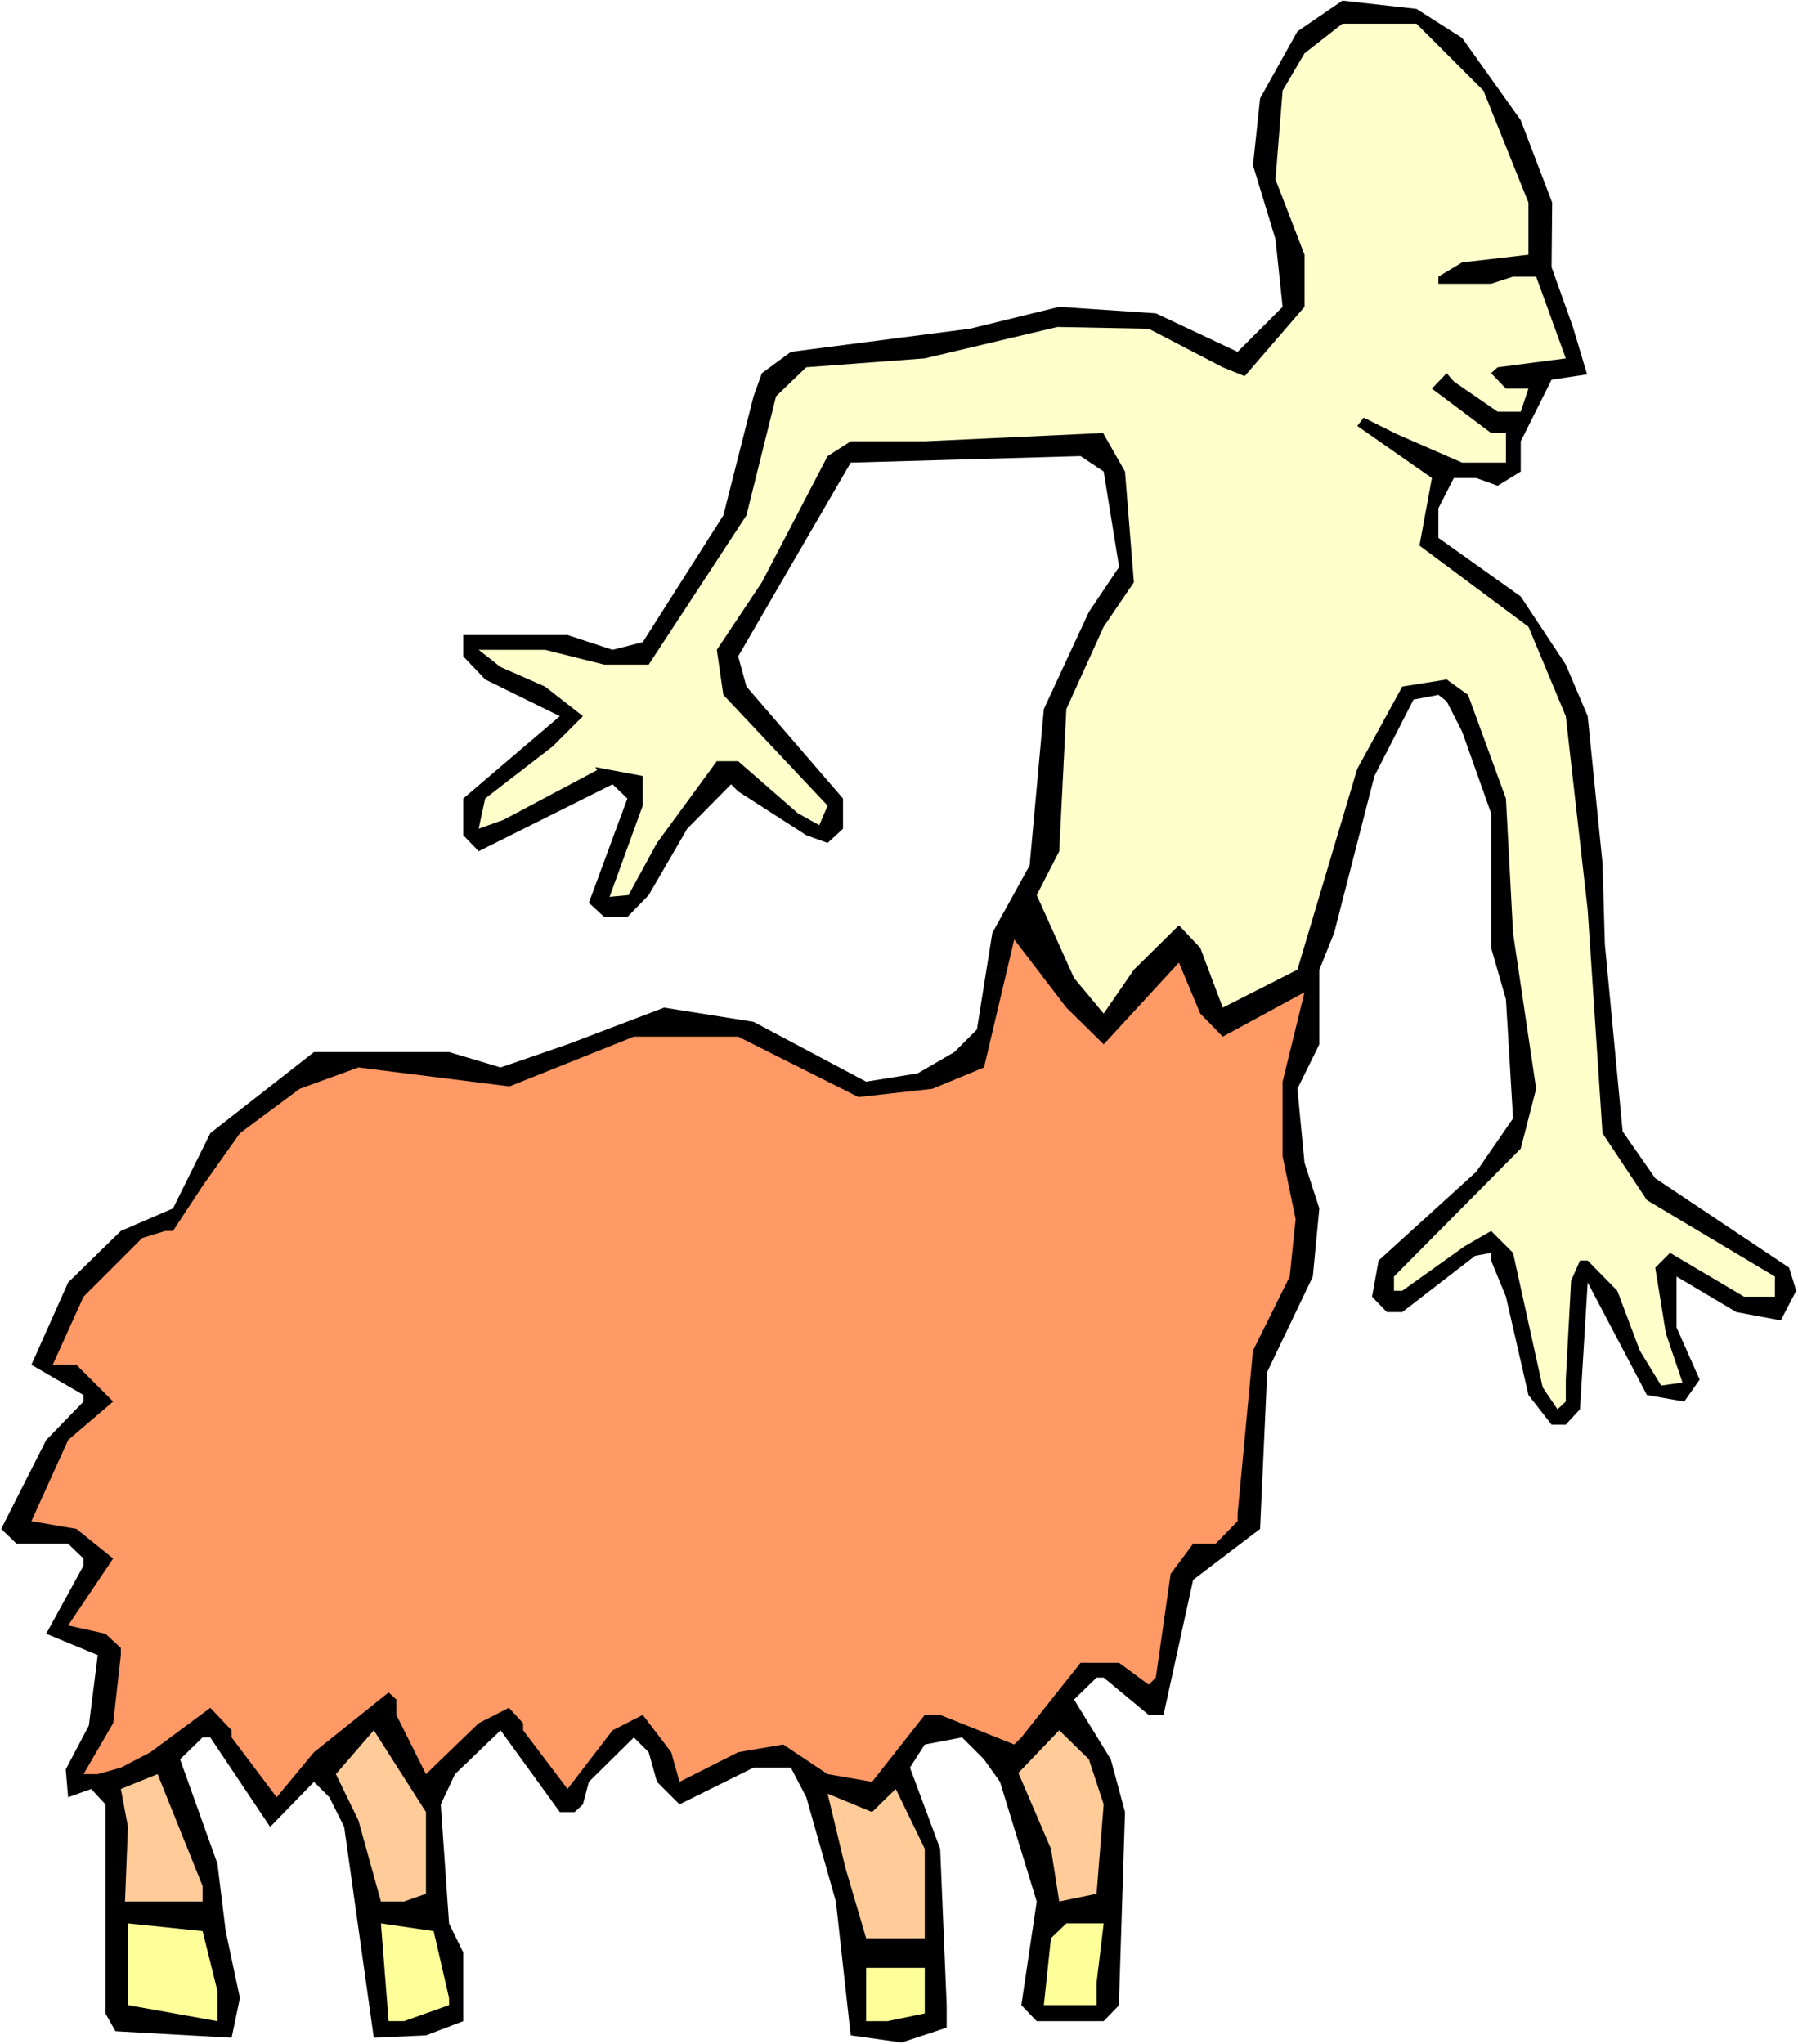
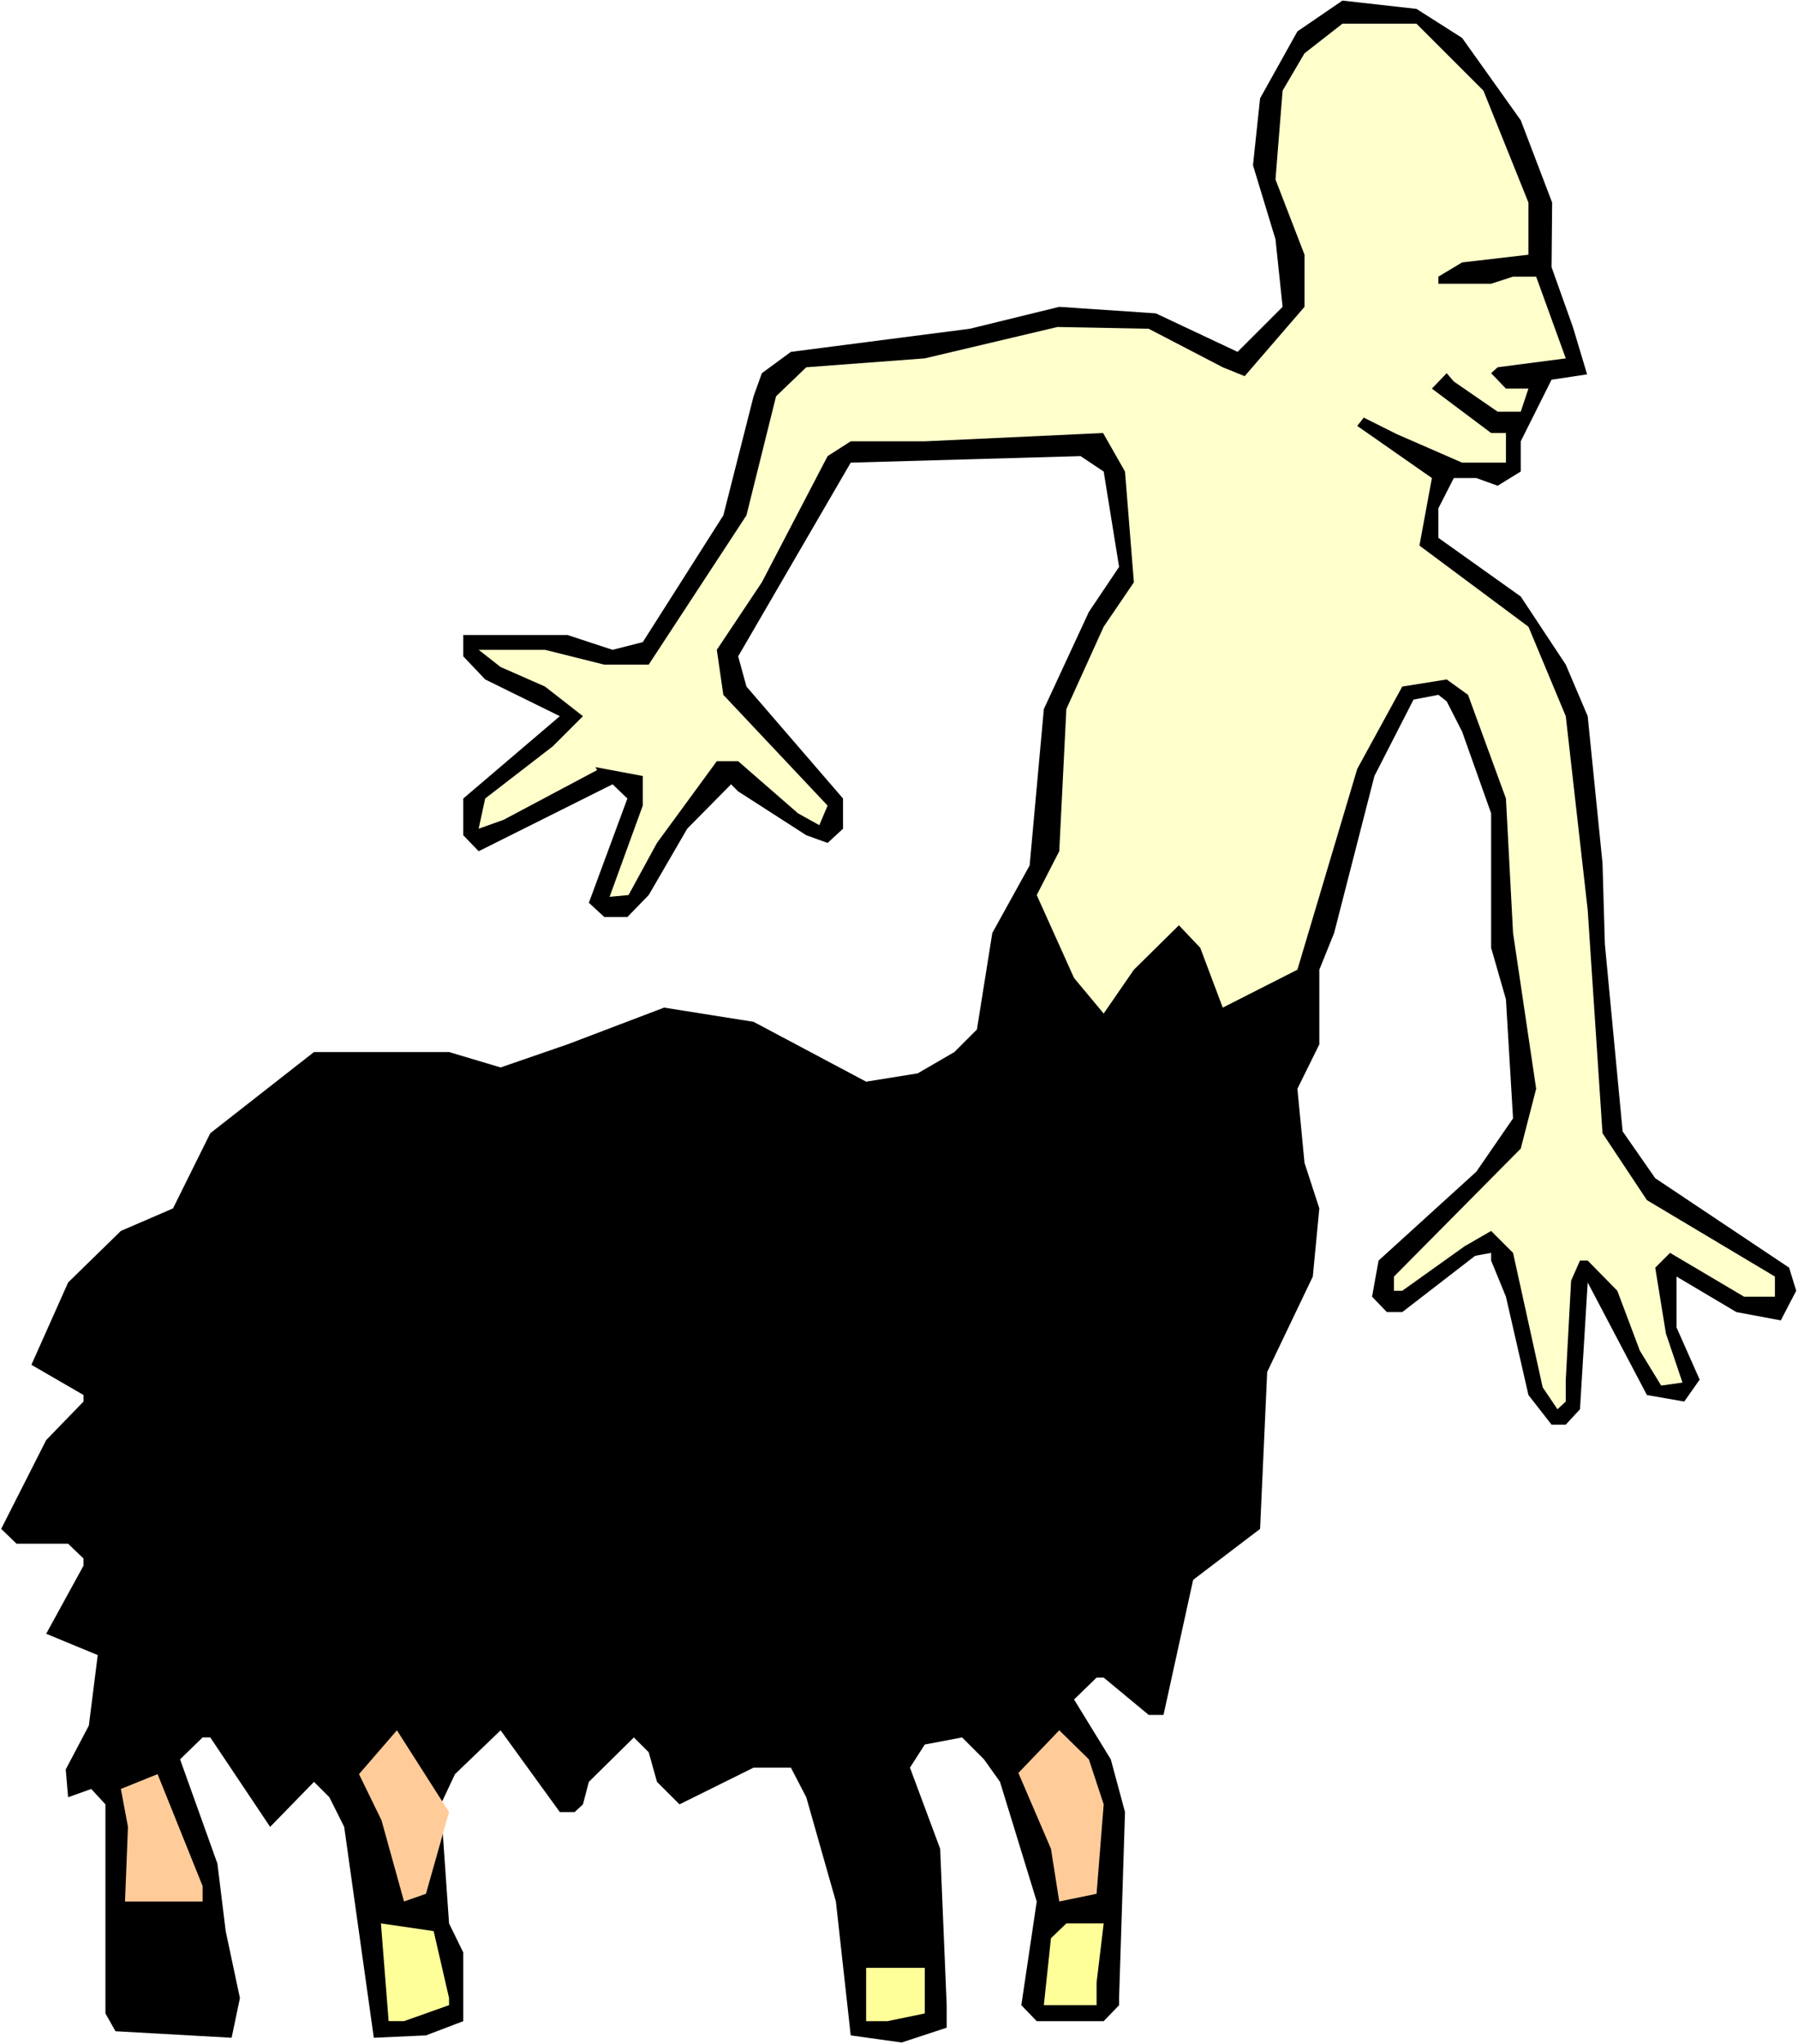
<svg xmlns="http://www.w3.org/2000/svg" xmlns:ns1="http://sodipodi.sourceforge.net/DTD/sodipodi-0.dtd" xmlns:ns2="http://www.inkscape.org/namespaces/inkscape" version="1.0" width="129.766mm" height="147.536mm" id="svg12" ns1:docname="Man-Goat.wmf">
  <rect width="100%" height="100%" fill="#808080" stroke="none" />
  <ns1:namedview id="namedview12" pagecolor="#ffffff" bordercolor="#000000" borderopacity="0.25" ns2:showpageshadow="2" ns2:pageopacity="0.0" ns2:pagecheckerboard="0" ns2:deskcolor="#d1d1d1" ns2:document-units="mm" />
  <defs id="defs1">
    <pattern id="WMFhbasepattern" patternUnits="userSpaceOnUse" width="6" height="6" x="0" y="0" />
  </defs>
  <path style="fill:#ffffff;fill-opacity:1;fill-rule:evenodd;stroke:none" d="M 0,557.617 H 490.455 V 0 H 0 Z" id="path1" />
  <path style="fill:#000000;fill-opacity:1;fill-rule:evenodd;stroke:none" d="m 398.828,10.341 15.998,22.46 8.565,22.46 -0.162,17.612 5.818,16.32 3.878,12.927 -9.696,1.454 -8.403,16.804 v 8.241 l -6.302,3.878 -5.818,-2.101 h -6.141 l -4.202,8.241 v 8.079 l 22.462,15.997 12.282,18.582 5.979,14.058 4.04,40.072 0.646,22.137 4.848,51.06 8.888,12.765 36.522,24.399 1.939,6.302 -1.778,3.393 -2.424,4.686 -12.12,-2.262 -16.322,-9.695 v 13.896 l 6.302,14.219 -4.202,5.979 -10.181,-1.777 -16.16,-30.7 -2.101,34.578 -3.878,4.201 h -3.878 l -6.302,-8.079 -6.141,-26.823 -4.04,-9.856 v -2.101 l -4.363,0.808 -19.877,15.35 h -4.202 l -4.04,-4.201 1.778,-9.856 26.664,-24.237 10.019,-14.542 -1.939,-32.478 -4.04,-14.058 v -36.679 l -7.918,-22.298 -4.202,-8.241 -2.262,-1.777 -6.787,1.293 -10.666,20.844 -10.989,42.819 -4.04,10.018 v 20.359 l -5.979,12.119 1.939,20.198 4.04,12.442 -1.778,18.582 -12.443,26.015 -1.939,42.819 -18.261,13.896 -8.08,36.841 h -4.04 l -12.282,-10.18 h -1.939 l -6.141,5.979 10.019,16.32 3.878,14.381 -1.616,50.737 v 1.939 l -4.202,4.363 h -18.261 l -4.202,-4.363 4.202,-28.277 -10.019,-32.639 -4.363,-6.14 -5.979,-5.979 -10.181,1.939 -4.04,6.302 8.242,22.137 1.778,42.657 v 6.14 l -12.282,4.04 -13.898,-1.939 -4.04,-36.517 -8.08,-28.438 -4.202,-8.079 h -10.181 l -20.2,10.018 -6.141,-6.14 -2.262,-8.079 -4.04,-4.04 -12.282,12.119 -1.616,6.14 -2.262,2.101 h -4.04 l -16.16,-22.298 -12.443,11.957 -3.878,8.241 2.262,32.478 3.878,7.917 v 18.743 l -10.181,3.878 -14.221,0.646 -8.08,-57.523 -4.04,-8.079 -4.202,-4.201 -11.958,12.28 -16.322,-24.399 h -2.101 l -6.141,5.979 10.181,28.438 2.262,18.42 3.878,18.259 -2.262,10.826 -31.674,-1.777 -2.747,-4.847 v -57.038 l -3.878,-4.201 -6.302,2.262 -0.646,-7.594 6.302,-11.957 2.424,-19.228 -14.059,-5.817 10.181,-18.582 v -1.939 l -4.202,-4.04 H 4.525 L 0.323,417.042 12.605,392.804 22.786,382.302 v -1.777 L 8.565,372.284 18.584,349.824 32.966,335.766 47.187,329.626 57.368,309.105 85.648,286.969 h 36.845 l 14.059,4.201 18.261,-6.302 26.341,-10.018 24.402,3.878 30.704,16.32 14.059,-2.262 10.019,-5.817 6.141,-6.14 4.202,-26.338 10.181,-18.42 3.878,-42.657 12.282,-26.499 8.242,-12.28 -4.202,-26.015 -6.302,-4.201 -62.701,1.777 -30.704,52.837 2.262,8.241 26.341,30.539 v 8.241 l -4.202,3.878 -5.818,-2.101 -18.584,-11.957 -1.939,-1.939 -11.958,12.119 -10.504,18.097 -5.818,5.979 h -6.302 l -4.202,-3.878 10.504,-28.438 -4.04,-3.878 -36.522,18.259 -4.202,-4.363 v -10.018 l 26.341,-22.46 -20.362,-10.018 -5.979,-6.302 v -5.817 h 28.442 l 12.282,4.04 8.242,-2.101 21.978,-34.578 8.242,-32.478 2.262,-6.302 7.918,-5.817 48.803,-6.302 24.402,-5.979 26.341,1.777 22.301,10.503 12.282,-12.28 -1.939,-18.42 -6.141,-20.198 1.939,-18.259 10.181,-18.259 12.282,-8.402 20.2,2.262 z" id="path2" />
  <path style="fill:#ffffcc;fill-opacity:1;fill-rule:evenodd;stroke:none" d="m 404.646,24.722 12.282,30.539 v 14.219 l -18.099,2.101 -6.464,3.878 v 1.939 h 14.382 l 5.979,-1.939 h 6.302 l 8.08,22.298 -18.584,2.424 -1.778,1.616 4.04,4.201 h 6.141 l -2.101,6.302 h -6.302 l -11.958,-8.241 -1.939,-2.262 -4.04,4.201 16.16,12.119 h 4.04 v 8.079 h -11.958 l -17.776,-7.756 -9.05,-4.524 -1.778,2.262 20.362,14.219 -3.394,18.42 29.734,22.137 10.181,24.399 5.979,52.837 4.04,60.916 12.12,18.259 34.906,20.844 v 5.494 h -8.403 l -20.2,-11.957 -4.04,4.04 2.909,17.936 4.525,13.411 -5.818,0.808 -5.818,-9.533 -6.141,-16.32 -8.08,-8.241 h -2.101 l -2.424,5.494 -1.454,26.984 v 5.979 l -2.262,2.101 -4.04,-5.979 -8.08,-36.679 -5.979,-5.979 -7.272,4.201 -16.968,12.119 h -2.262 v -3.878 l 34.582,-34.902 4.202,-16.32 -6.302,-42.496 -1.939,-36.679 -10.342,-28.277 -5.818,-4.201 -12.12,1.939 -12.282,22.46 -16.322,54.776 -20.362,10.341 -6.141,-16.32 -5.818,-6.14 -12.282,12.119 -8.242,11.957 -8.08,-9.695 -10.181,-22.621 6.141,-11.957 1.939,-38.78 10.181,-22.46 8.242,-12.119 -2.424,-30.216 -5.979,-10.503 -48.642,2.262 h -20.2 l -6.302,4.04 -17.938,34.417 -12.282,18.42 1.778,12.28 28.442,30.216 -2.262,5.332 -5.818,-3.232 -16.322,-14.219 h -5.818 l -16.322,22.298 -7.757,14.219 -5.171,0.485 9.05,-24.884 v -8.079 l -12.928,-2.424 0.485,0.808 -25.533,13.573 -6.787,2.424 1.778,-8.241 18.422,-14.219 8.242,-8.241 -10.342,-8.079 -12.12,-5.332 -5.979,-4.686 h 18.099 l 16.16,4.04 h 12.12 l 26.664,-40.719 8.08,-32.478 8.242,-7.917 32.32,-2.424 36.198,-8.564 24.886,0.485 20.2,10.503 5.979,2.424 16.322,-18.905 V 69.48 l -7.918,-20.521 1.939,-24.237 5.979,-10.18 10.342,-8.079 h 20.2 z" id="path3" />
-   <path style="fill:#ff9966;fill-opacity:1;fill-rule:evenodd;stroke:none" d="m 301.06,284.868 20.523,-22.298 5.818,13.896 6.141,6.302 22.301,-12.119 -5.979,24.399 v 20.359 l 3.555,17.128 -1.616,15.673 -10.019,20.198 -4.202,44.596 v 1.939 l -5.979,6.14 h -6.141 l -6.141,8.241 -4.04,28.277 -1.939,1.939 -8.08,-5.979 h -10.504 l -16.16,20.359 -1.939,1.939 -20.2,-8.079 h -4.202 l -14.382,18.259 -12.12,-2.101 -12.12,-8.079 -12.282,2.101 -15.998,8.079 -2.262,-8.079 -7.757,-10.18 -8.242,4.201 -12.282,15.997 -12.12,-15.997 v -1.939 l -3.878,-4.201 -8.242,4.201 -14.382,13.896 -8.08,-16.158 v -4.201 l -2.101,-1.939 -20.362,16.32 -10.181,12.28 -12.282,-16.32 v -1.939 l -5.818,-6.14 -16.322,12.119 -8.08,4.201 -6.302,1.777 h -3.878 l 8.08,-13.896 2.101,-18.582 v -1.939 L 28.765,445.642 18.584,443.379 30.866,425.121 20.846,417.042 8.565,414.941 18.584,392.804 30.866,382.302 20.846,372.284 h -6.464 l 8.403,-18.582 15.998,-15.997 6.302,-1.939 h 2.101 l 8.08,-12.28 10.181,-14.381 16.322,-12.119 15.998,-5.817 41.208,5.171 33.936,-13.573 h 28.442 l 32.805,16.481 20.2,-2.262 14.059,-5.817 8.242,-34.902 14.221,18.582 z" id="path4" />
-   <path style="fill:#ffcc99;fill-opacity:1;fill-rule:evenodd;stroke:none" d="m 116.19,516.576 -5.979,2.101 h -6.302 l -6.141,-22.137 -6.141,-12.603 10.342,-11.957 14.221,22.298 z" id="path5" />
+   <path style="fill:#ffcc99;fill-opacity:1;fill-rule:evenodd;stroke:none" d="m 116.19,516.576 -5.979,2.101 l -6.141,-22.137 -6.141,-12.603 10.342,-11.957 14.221,22.298 z" id="path5" />
  <path style="fill:#ffcc99;fill-opacity:1;fill-rule:evenodd;stroke:none" d="m 301.06,492.177 -1.939,24.399 -10.181,2.101 -2.262,-14.381 -8.888,-20.682 11.15,-11.634 8.08,7.917 z" id="path6" />
  <path style="fill:#ffcc99;fill-opacity:1;fill-rule:evenodd;stroke:none" d="M 55.267,518.676 H 34.098 l 0.808,-20.359 -1.939,-10.341 10.019,-4.04 12.282,30.539 z" id="path7" />
-   <path style="fill:#ffcc99;fill-opacity:1;fill-rule:evenodd;stroke:none" d="m 252.257,528.694 h -15.998 l -5.656,-19.228 -4.848,-20.198 12.12,5.009 6.464,-6.302 7.918,16.32 z" id="path8" />
-   <path style="fill:#ffff99;fill-opacity:1;fill-rule:evenodd;stroke:none" d="m 59.307,543.075 v 8.241 l -24.402,-4.363 v -22.298 l 20.362,2.101 z" id="path9" />
  <path style="fill:#ffff99;fill-opacity:1;fill-rule:evenodd;stroke:none" d="m 122.493,545.014 v 1.939 l -12.282,4.363 h -4.202 l -2.101,-26.661 14.382,2.101 z" id="path10" />
  <path style="fill:#ffff99;fill-opacity:1;fill-rule:evenodd;stroke:none" d="m 299.121,540.813 v 6.14 h -14.382 l 1.939,-18.259 4.202,-4.04 h 10.181 z" id="path11" />
  <path style="fill:#ffff99;fill-opacity:1;fill-rule:evenodd;stroke:none" d="m 252.257,549.215 -10.181,2.101 h -5.818 v -14.542 h 15.998 z" id="path12" />
</svg>